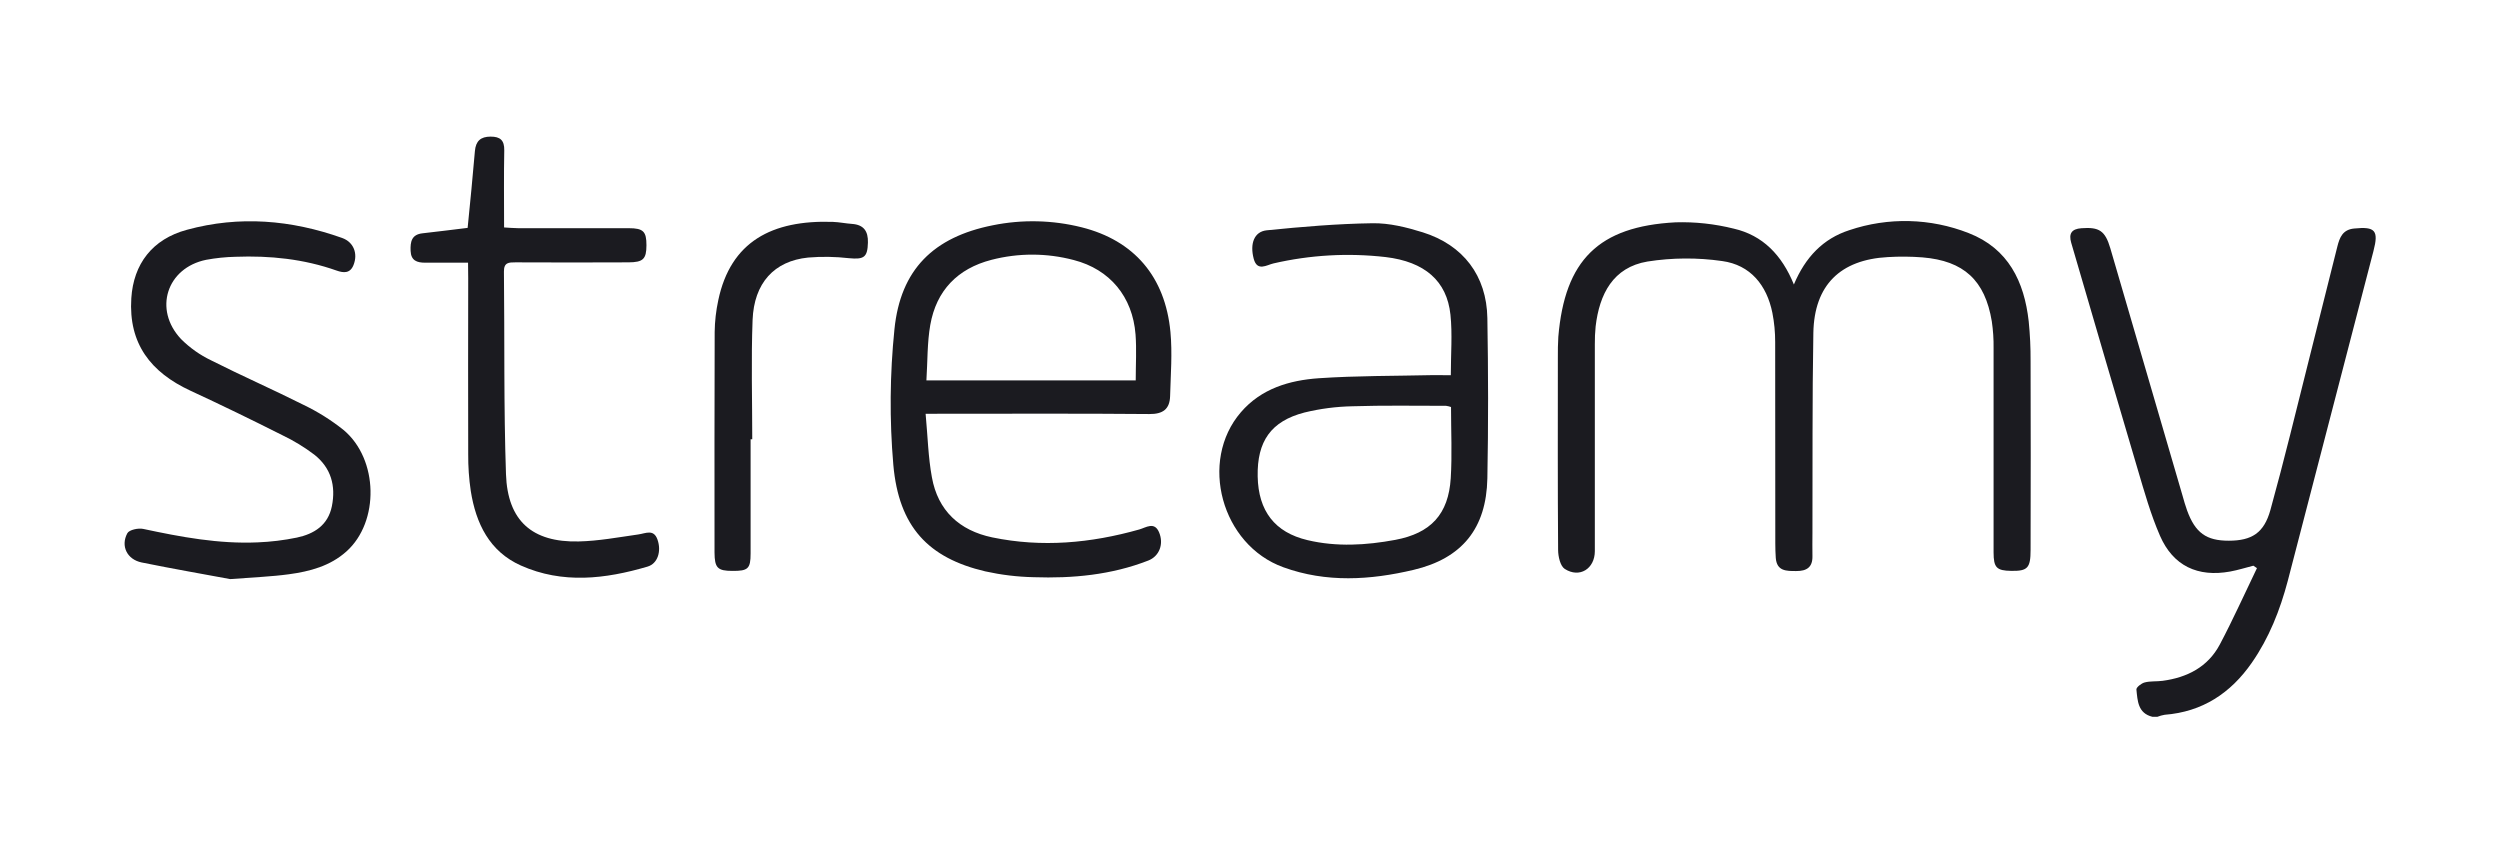
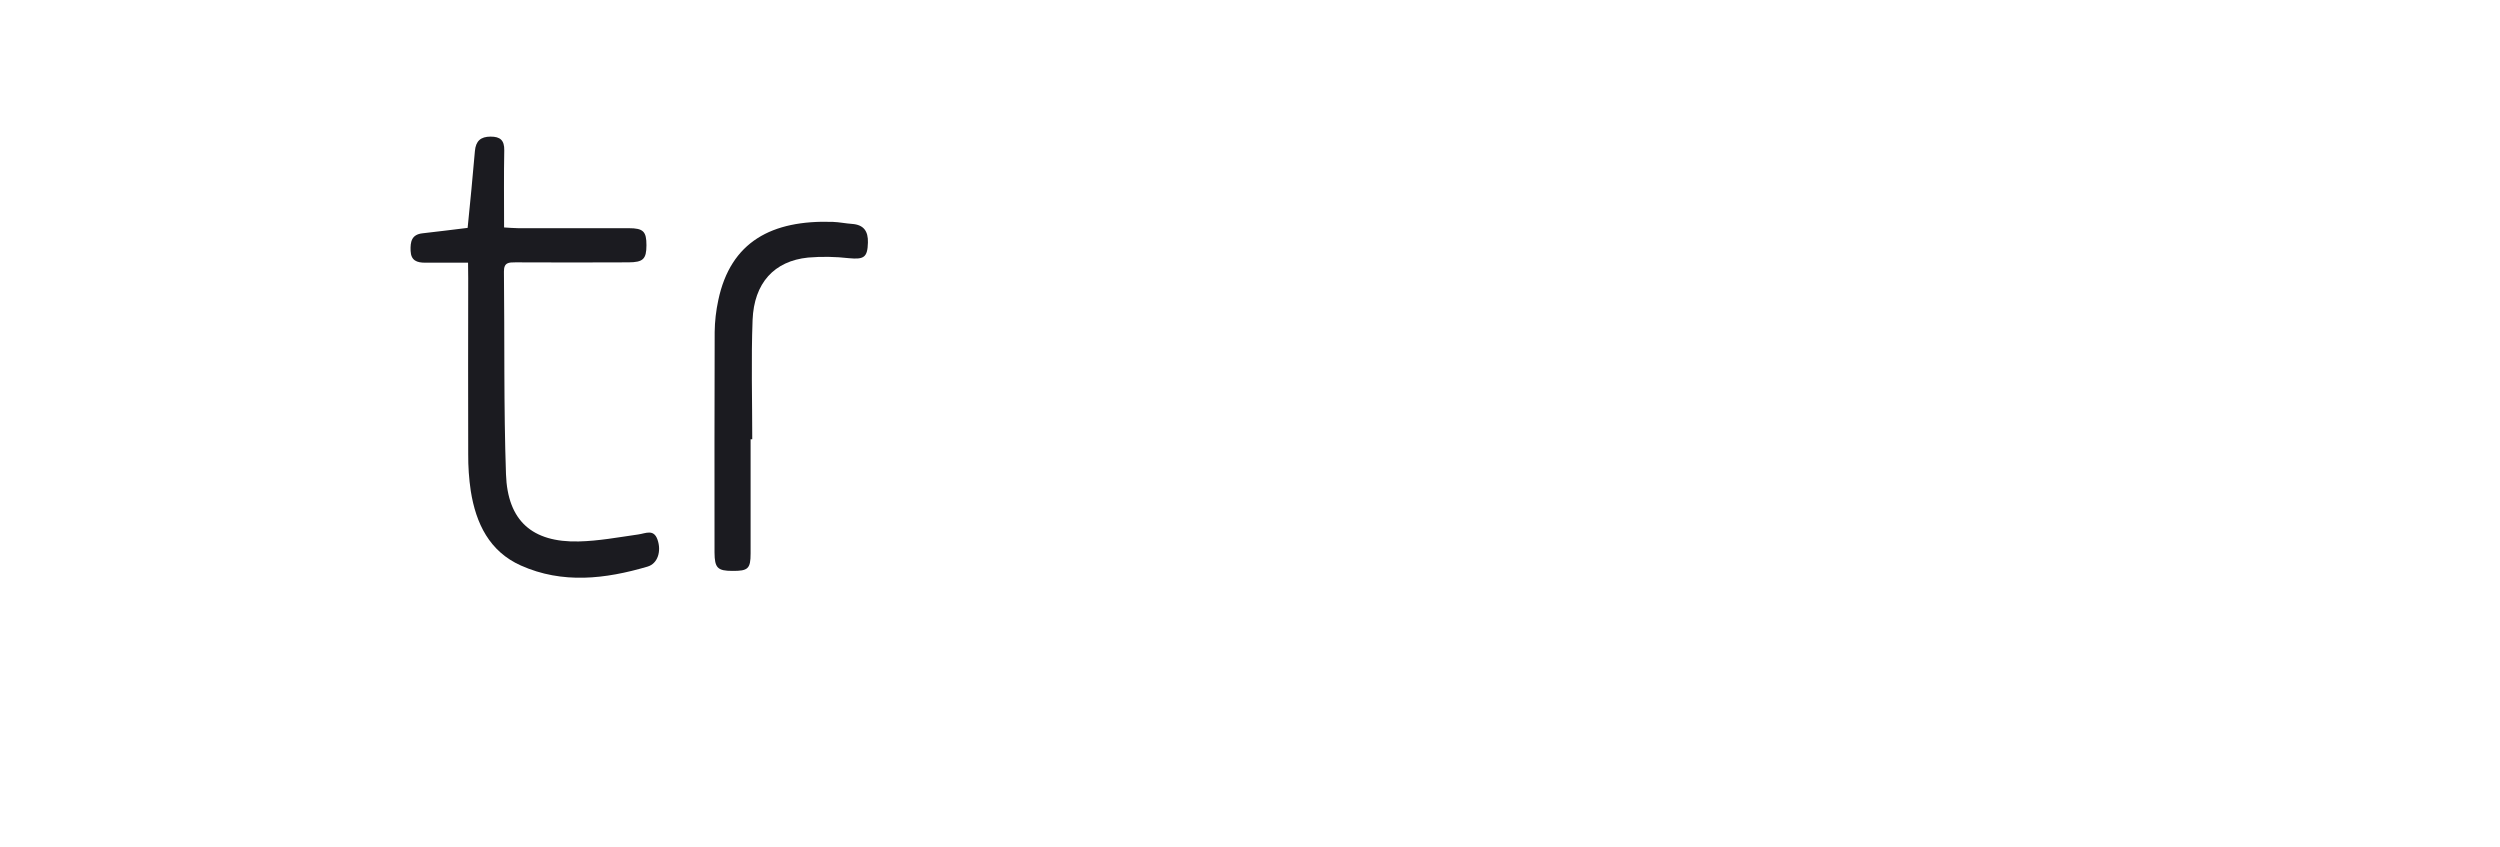
<svg xmlns="http://www.w3.org/2000/svg" width="183" height="62" viewBox="0 0 183 62" fill="none">
-   <path d="M157.558 52.47C156.488 52.209 156.471 51.293 156.385 50.472C156.37 50.314 156.747 50.017 156.99 49.955C157.405 49.846 157.86 49.895 158.295 49.837C160.099 49.598 161.615 48.825 162.489 47.18C163.459 45.349 164.307 43.454 165.209 41.587L164.946 41.409C164.382 41.553 163.818 41.732 163.254 41.835C160.88 42.268 159.073 41.426 158.112 39.22C157.43 37.653 156.962 35.985 156.473 34.333C154.913 29.086 153.386 23.829 151.848 18.575C151.767 18.306 151.687 18.035 151.611 17.765C151.423 17.108 151.63 16.757 152.363 16.706C153.653 16.612 154.093 16.877 154.475 18.172C156.244 24.215 158.006 30.25 159.761 36.28C159.866 36.641 159.962 37.006 160.092 37.357C160.693 39.006 161.5 39.585 163.16 39.58C164.82 39.574 165.724 39.027 166.196 37.324C167.206 33.676 168.093 29.992 169.016 26.326C169.715 23.566 170.4 20.802 171.095 18.043C171.262 17.381 171.486 16.806 172.327 16.727C173.866 16.573 174.131 16.866 173.738 18.374C171.647 26.426 169.555 34.477 167.463 42.527C166.899 44.657 166.1 46.691 164.831 48.515C163.28 50.745 161.21 52.108 158.452 52.322C158.27 52.353 158.091 52.403 157.919 52.47H157.558Z" fill="#1B1B20" />
-   <path d="M131.312 20.825C132.154 18.825 133.447 17.473 135.365 16.851C138.213 15.888 141.31 15.963 144.108 17.063C147.007 18.191 148.178 20.609 148.502 23.528C148.599 24.494 148.645 25.464 148.639 26.435C148.653 31.041 148.653 35.647 148.639 40.252C148.639 41.587 148.415 41.805 147.227 41.788C146.15 41.773 145.93 41.553 145.93 40.431C145.93 35.449 145.93 30.468 145.93 25.487C145.94 24.83 145.896 24.173 145.8 23.523C145.302 20.515 143.751 19.09 140.724 18.84C139.881 18.775 139.035 18.768 138.19 18.819C134.707 19.007 132.806 20.872 132.738 24.354C132.652 29.242 132.688 34.129 132.671 39.017C132.671 39.581 132.658 40.145 132.671 40.709C132.688 41.527 132.246 41.805 131.49 41.8C130.768 41.8 130.058 41.82 129.986 40.831C129.962 40.489 129.954 40.143 129.952 39.799C129.952 34.881 129.952 29.963 129.943 25.044C129.945 24.324 129.877 23.606 129.738 22.901C129.328 20.868 128.125 19.394 126.07 19.11C124.253 18.848 122.407 18.86 120.594 19.144C118.077 19.567 117.077 21.523 116.8 23.895C116.756 24.332 116.737 24.771 116.742 25.211C116.742 30.254 116.742 35.298 116.742 40.343C116.742 41.632 115.623 42.343 114.539 41.644C114.21 41.431 114.057 40.736 114.054 40.26C114.02 35.56 114.033 30.86 114.035 26.16C114.035 25.658 114.035 25.156 114.069 24.656C114.542 19.045 117.015 16.573 122.653 16.274C124.089 16.232 125.524 16.389 126.918 16.738C129.027 17.225 130.434 18.663 131.312 20.825Z" fill="#1B1B20" />
-   <path d="M67.755 30.289C67.911 31.962 67.943 33.466 68.214 34.932C68.65 37.376 70.231 38.835 72.633 39.337C76.262 40.089 79.849 39.76 83.392 38.758C83.887 38.619 84.492 38.164 84.836 38.946C85.212 39.812 84.868 40.715 84.052 41.033C81.351 42.084 78.523 42.349 75.662 42.251C74.474 42.225 73.29 42.083 72.13 41.826C67.951 40.848 65.794 38.562 65.392 34.032C65.108 30.727 65.135 27.403 65.473 24.104C65.916 19.716 68.345 17.353 72.664 16.492C74.821 16.053 77.05 16.104 79.185 16.64C83.02 17.608 85.297 20.257 85.677 24.305C85.821 25.854 85.694 27.429 85.652 28.991C85.626 29.947 85.129 30.317 84.133 30.308C79.093 30.264 74.051 30.287 69.011 30.287L67.755 30.289ZM67.813 27.845H83.135C83.135 26.67 83.204 25.574 83.122 24.487C82.909 21.72 81.242 19.716 78.6 19.035C76.624 18.512 74.546 18.508 72.568 19.022C70.094 19.663 68.541 21.267 68.097 23.782C67.868 25.089 67.902 26.444 67.813 27.845Z" fill="#1B1B20" />
-   <path d="M106.2 27.465C106.2 25.899 106.322 24.457 106.173 23.036C105.914 20.556 104.28 19.157 101.426 18.817C98.685 18.503 95.909 18.66 93.221 19.281C92.728 19.392 92.027 19.902 91.771 18.939C91.478 17.83 91.809 16.95 92.728 16.858C95.302 16.599 97.886 16.379 100.47 16.341C101.692 16.322 102.959 16.636 104.141 17.005C107.11 17.932 108.822 20.186 108.875 23.28C108.941 27.192 108.95 31.108 108.875 35.018C108.801 38.677 107.027 40.874 103.477 41.713C100.304 42.465 97.086 42.666 93.946 41.525C89.41 39.891 87.742 33.763 90.833 30.176C92.326 28.442 94.386 27.837 96.531 27.687C99.304 27.499 102.094 27.523 104.878 27.459C105.275 27.457 105.679 27.465 106.2 27.465ZM106.215 29.794C106.097 29.753 105.975 29.723 105.852 29.706C103.568 29.706 101.284 29.666 99.003 29.739C97.817 29.762 96.638 29.915 95.486 30.196C93.031 30.832 92.012 32.307 92.062 34.876C92.111 37.404 93.311 38.97 95.71 39.538C97.845 40.044 100 39.914 102.131 39.519C104.741 39.03 106.029 37.639 106.194 35.007C106.301 33.289 106.215 31.559 106.215 29.794Z" fill="#1B1B20" />
-   <path d="M16.851 42.39C14.972 42.04 12.659 41.638 10.367 41.172C9.3 40.952 8.815 39.967 9.322 39.031C9.458 38.781 10.123 38.638 10.486 38.717C13.246 39.309 16.013 39.826 18.852 39.702C19.819 39.664 20.782 39.547 21.73 39.352C22.989 39.085 24.01 38.45 24.292 37.06C24.597 35.556 24.227 34.24 23.006 33.28C22.284 32.733 21.508 32.26 20.69 31.868C18.453 30.74 16.205 29.648 13.936 28.597C11.039 27.253 9.399 25.16 9.612 21.829C9.772 19.331 11.14 17.505 13.689 16.819C17.523 15.772 21.318 16.095 25.039 17.417C25.887 17.719 26.214 18.56 25.877 19.402C25.629 20.022 25.157 19.99 24.629 19.802C22.234 18.956 19.756 18.701 17.233 18.797C16.514 18.813 15.797 18.887 15.09 19.018C12.2 19.609 11.217 22.662 13.255 24.822C13.895 25.462 14.639 25.988 15.455 26.378C17.686 27.506 19.983 28.512 22.223 29.638C23.265 30.139 24.248 30.755 25.151 31.477C27.704 33.611 27.783 38.194 25.362 40.363C24.17 41.435 22.677 41.83 21.147 42.036C19.872 42.211 18.587 42.255 16.851 42.39Z" fill="#1B1B20" />
  <path d="M34.261 19.229C33.12 19.229 32.124 19.229 31.128 19.229C30.524 19.229 30.084 19.082 30.056 18.362C30.03 17.702 30.122 17.168 30.927 17.078C32.009 16.958 33.088 16.819 34.231 16.681C34.419 14.781 34.607 12.921 34.763 11.056C34.827 10.323 35.184 10 35.914 10C36.611 10 36.927 10.263 36.912 11.009C36.875 12.852 36.899 14.698 36.899 16.649C37.275 16.67 37.613 16.702 37.942 16.704C40.636 16.704 43.328 16.704 46.026 16.704C47.094 16.704 47.322 16.946 47.32 17.956C47.318 18.965 47.077 19.199 46.004 19.204C43.248 19.219 40.493 19.215 37.732 19.204C37.254 19.204 36.882 19.204 36.888 19.873C36.942 24.82 36.869 29.77 37.038 34.712C37.155 38.13 38.959 39.711 42.355 39.634C43.813 39.602 45.27 39.327 46.722 39.122C47.269 39.045 47.85 38.705 48.128 39.498C48.427 40.348 48.149 41.256 47.399 41.476C44.308 42.386 41.176 42.758 38.127 41.395C35.828 40.367 34.839 38.321 34.461 35.943C34.328 35.047 34.266 34.141 34.273 33.234C34.254 28.944 34.273 24.654 34.273 20.364L34.261 19.229Z" fill="#1B1B20" />
  <path d="M54.944 32.156C54.944 34.942 54.944 37.728 54.944 40.514C54.944 41.629 54.756 41.798 53.619 41.79C52.527 41.79 52.312 41.572 52.303 40.454C52.303 35.071 52.292 29.687 52.314 24.303C52.324 23.521 52.412 22.742 52.578 21.977C53.478 17.691 56.503 16.09 60.966 16.242C61.432 16.259 61.906 16.358 62.365 16.39C63.231 16.449 63.555 16.93 63.532 17.757C63.504 18.834 63.246 19.005 62.147 18.9C61.152 18.786 60.149 18.77 59.152 18.853C56.674 19.105 55.193 20.712 55.089 23.429C54.98 26.333 55.065 29.257 55.065 32.156H54.944Z" fill="#1B1B20" />
</svg>